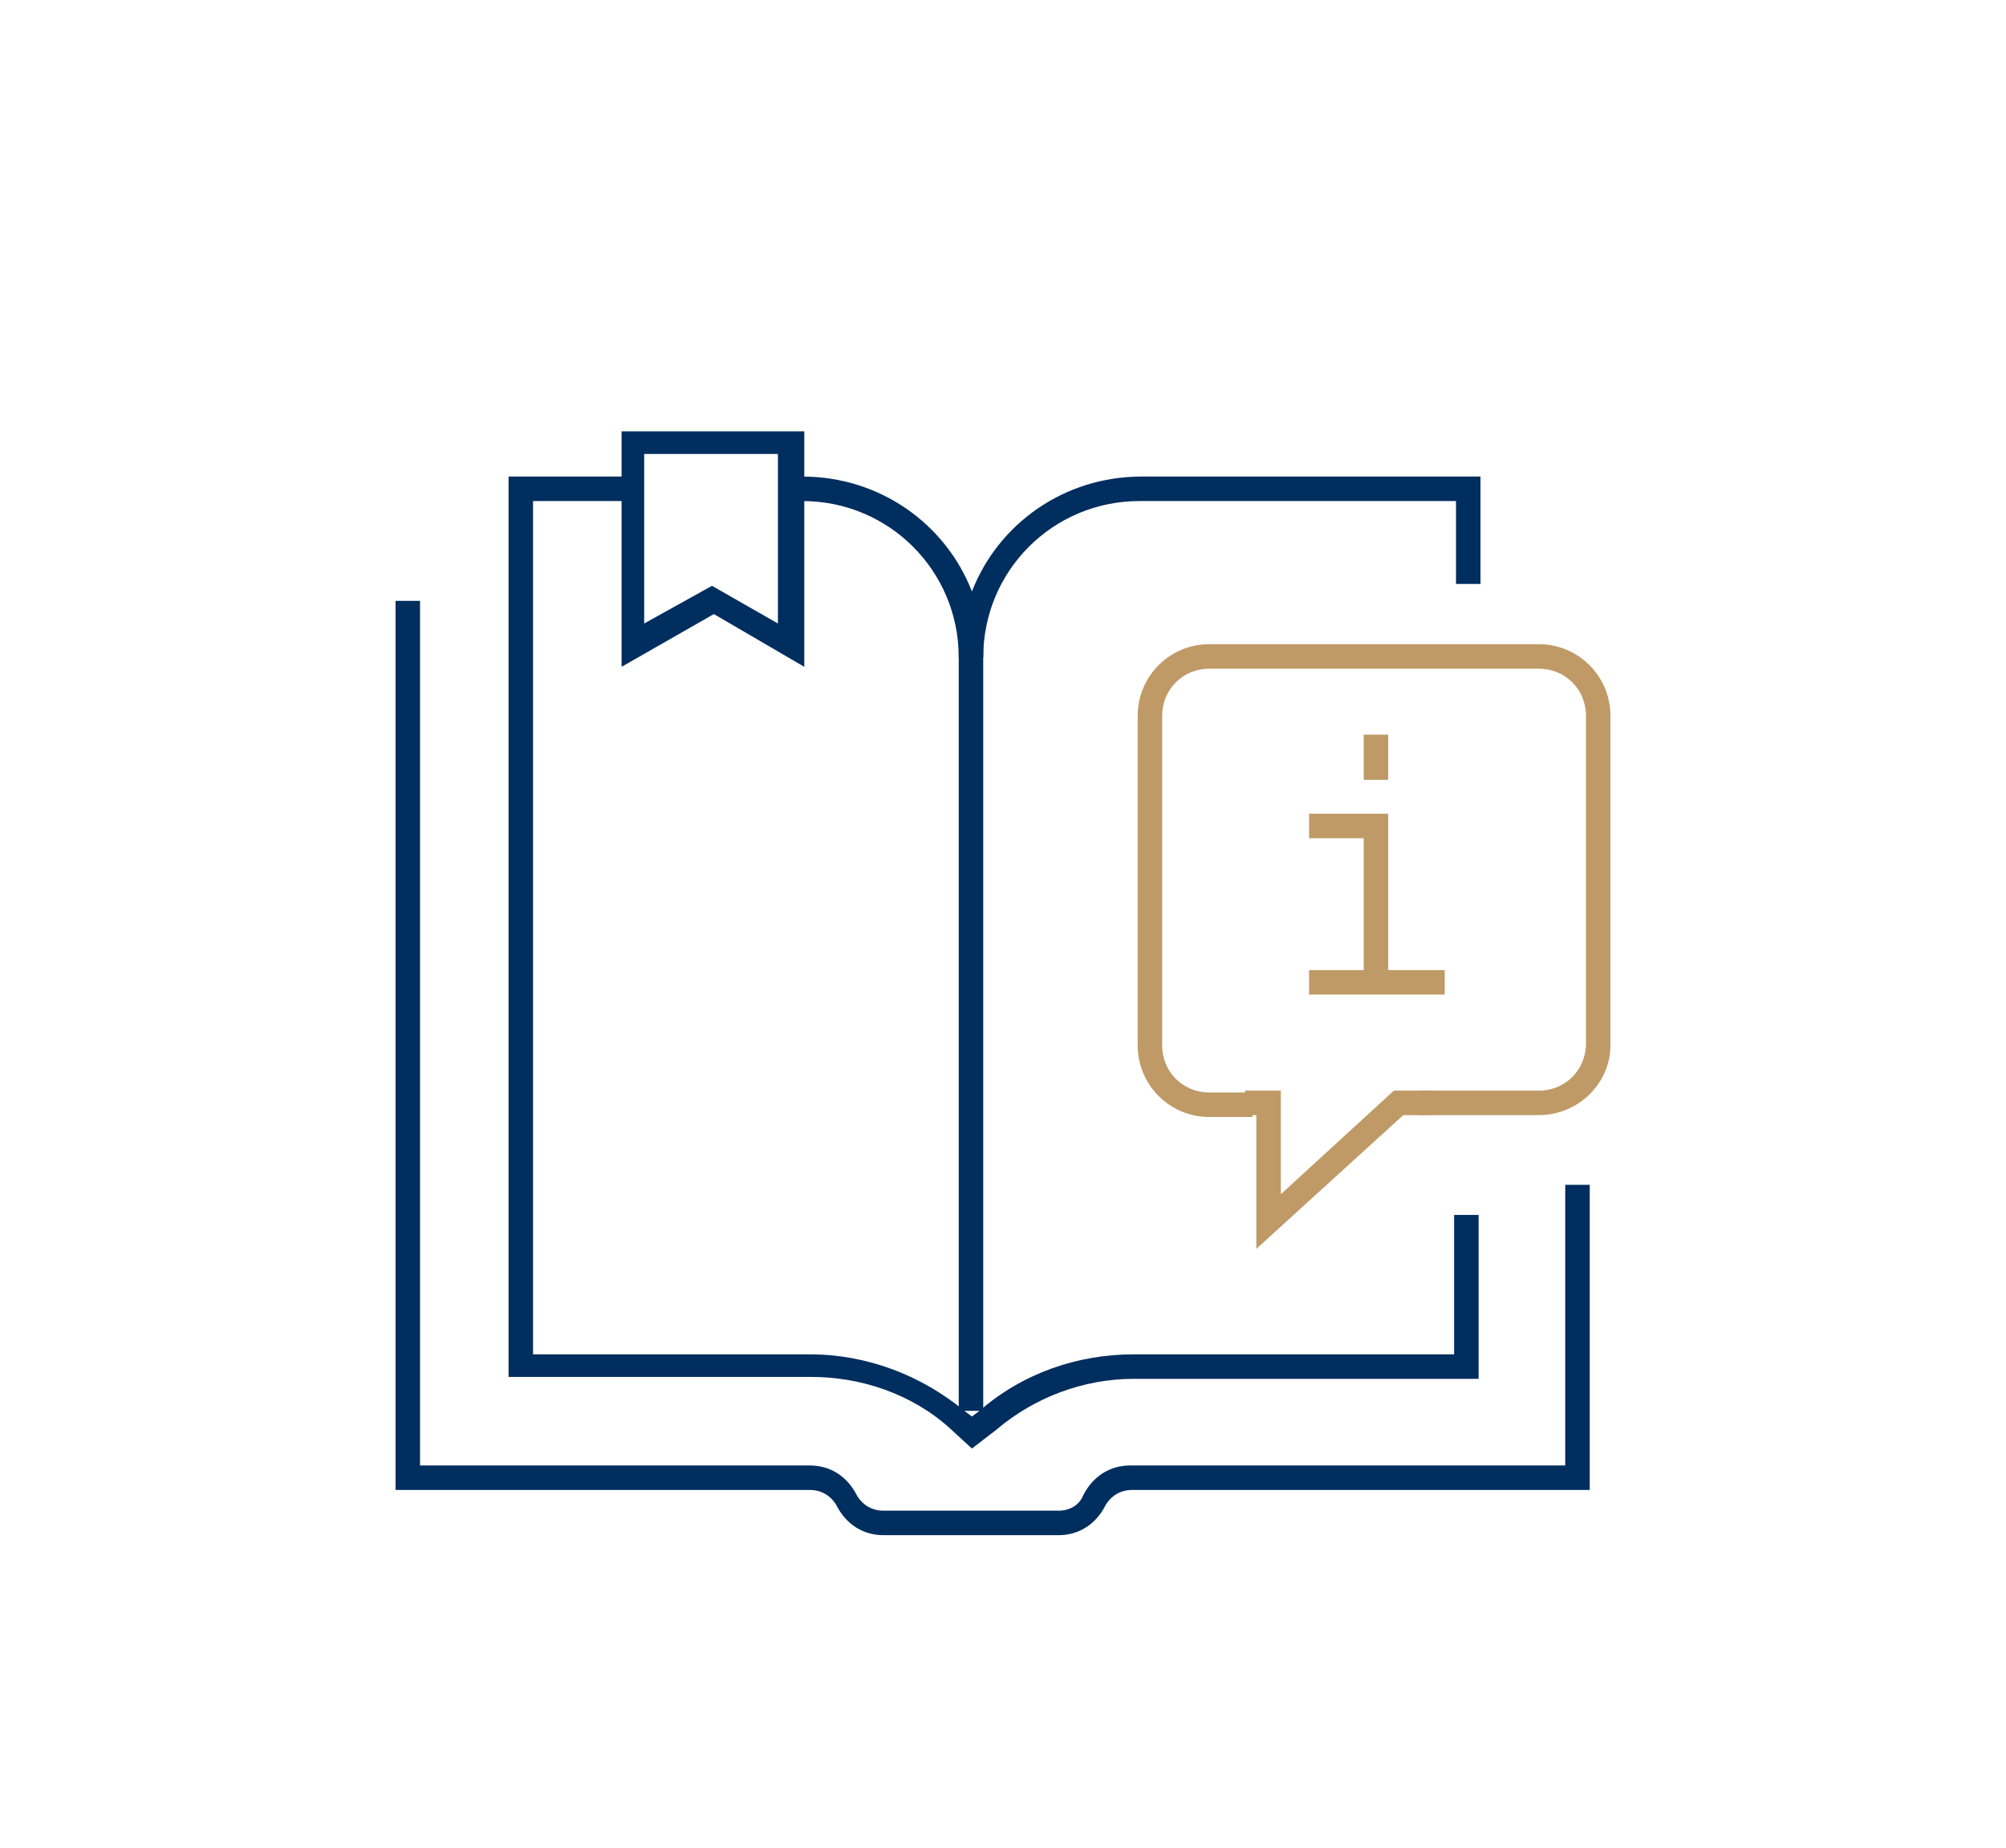
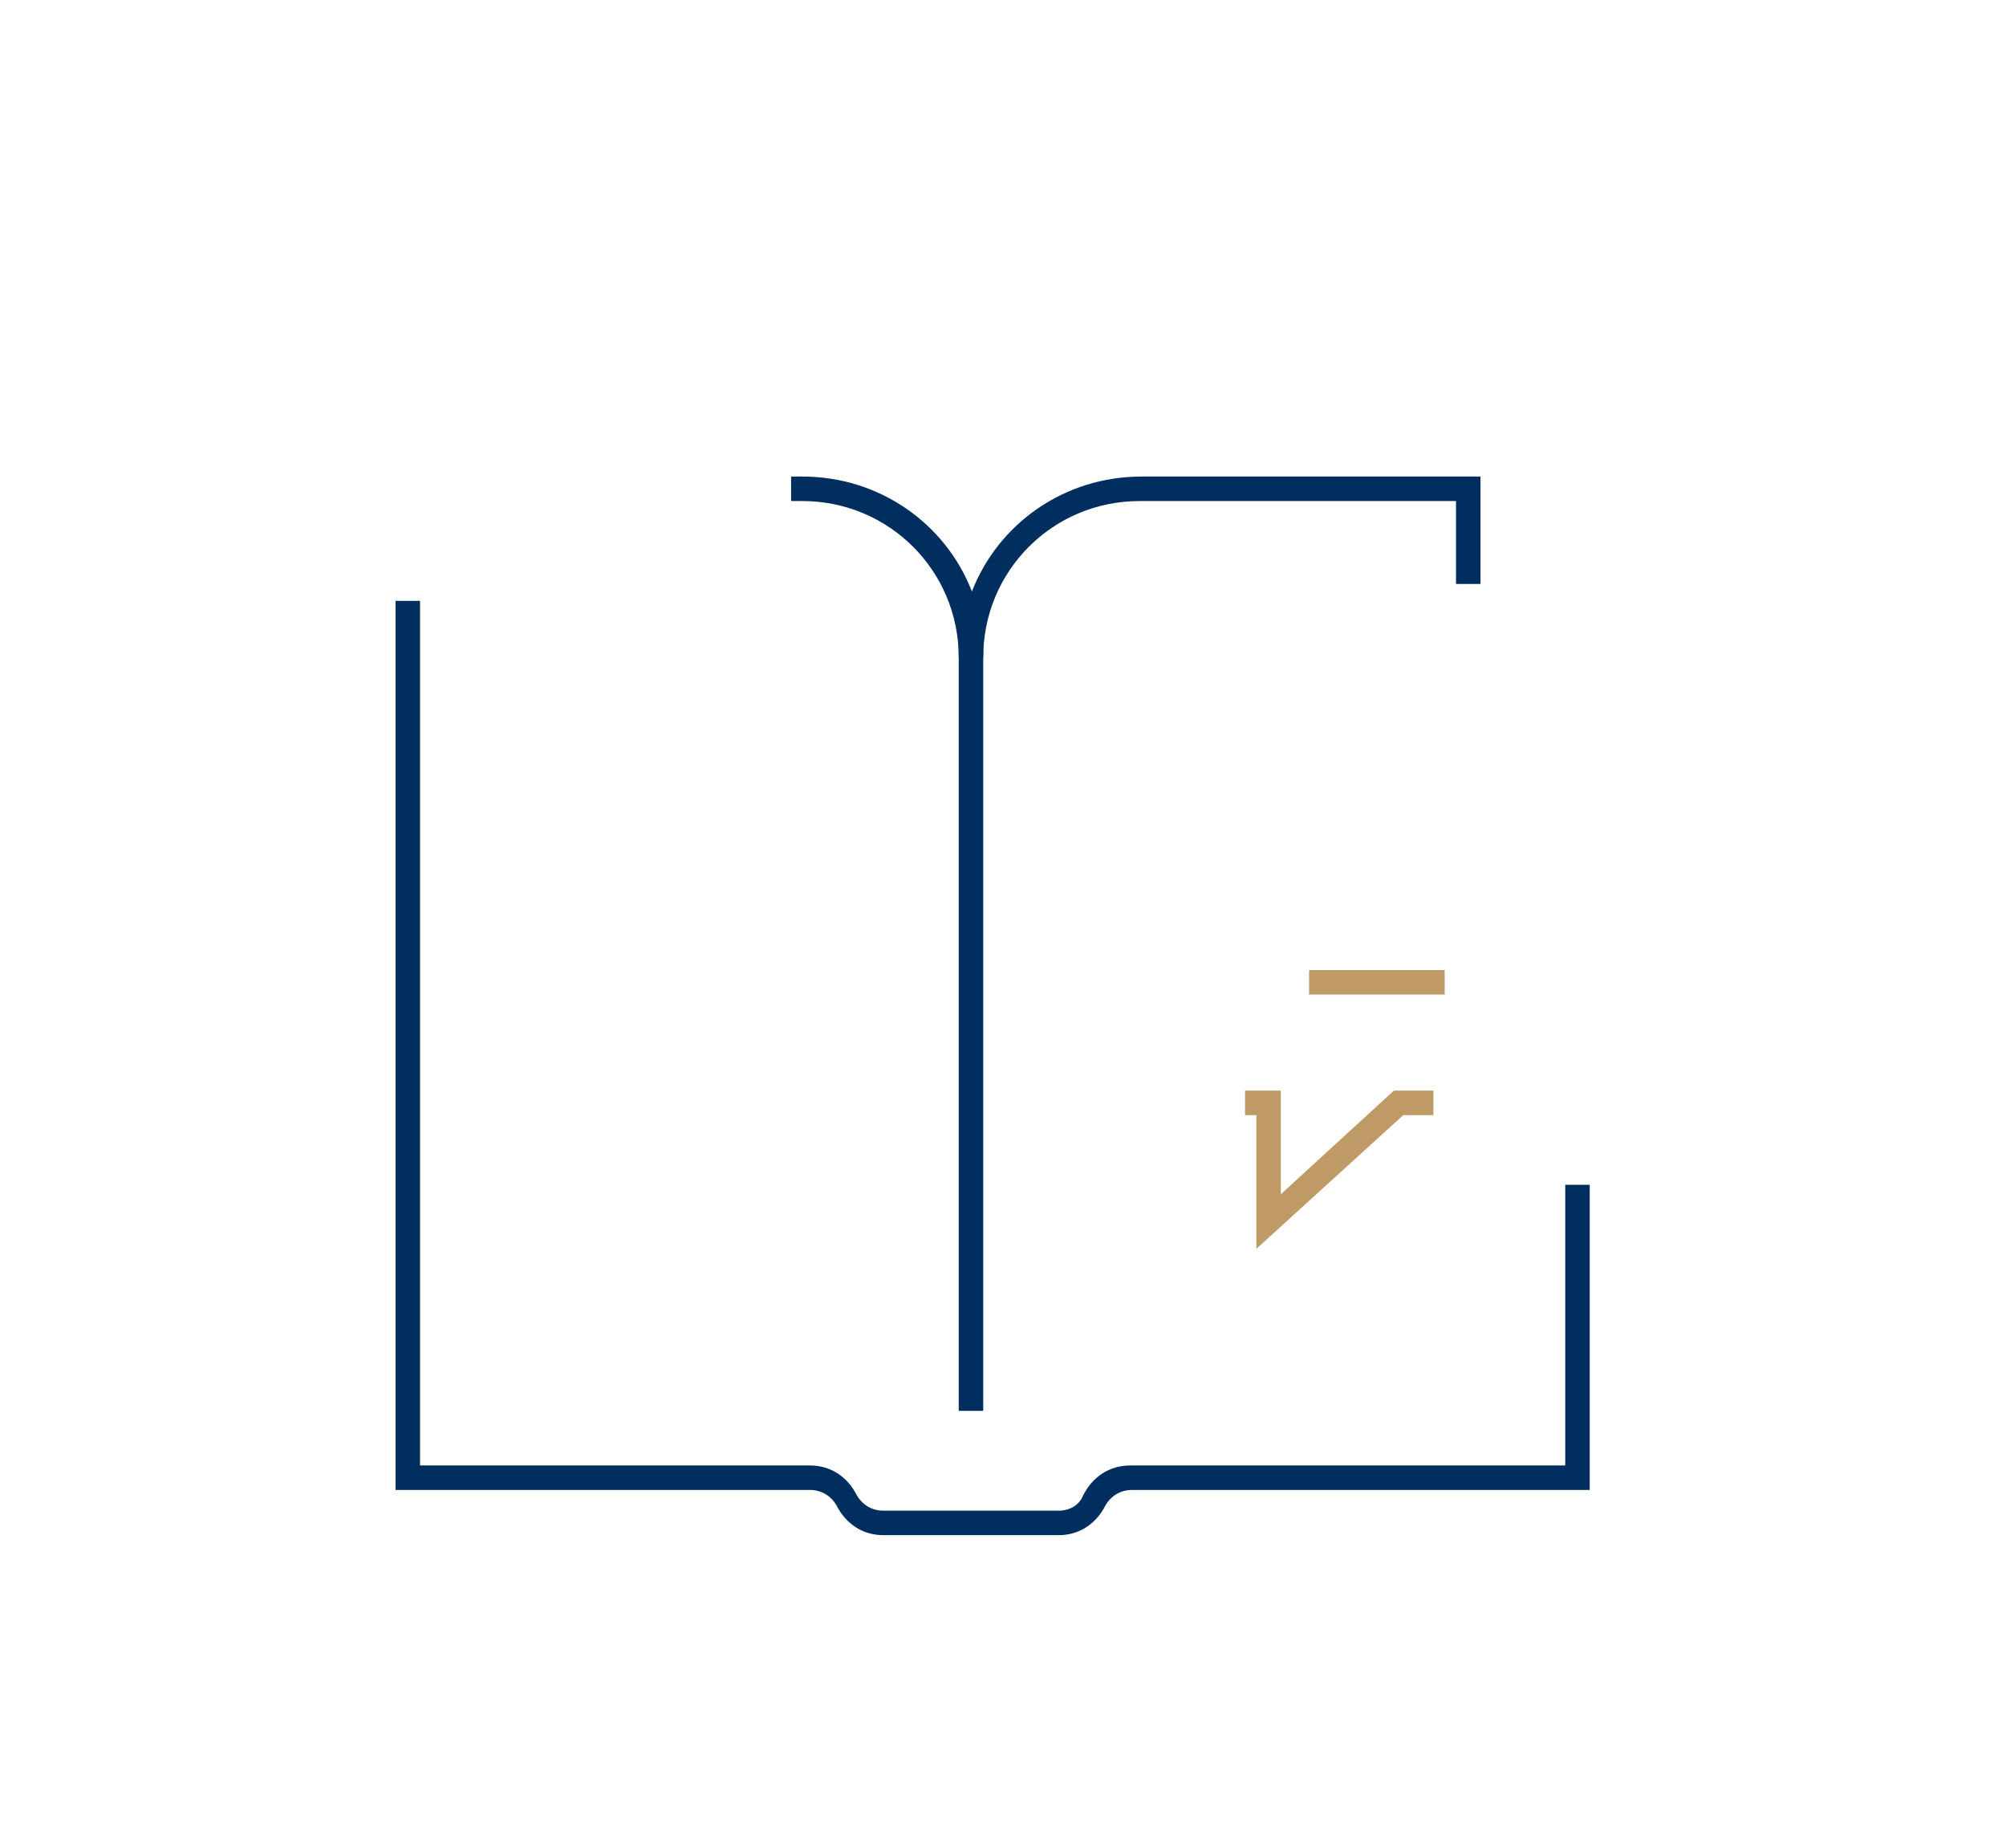
<svg xmlns="http://www.w3.org/2000/svg" version="1.1" id="Ebene_1" x="0px" y="0px" viewBox="0 0 106.5 98.1" style="enable-background:new 0 0 106.5 98.1;" xml:space="preserve">
  <style type="text/css">
	.st0{fill:#FFFFFF;}
	.st1{fill:#BF9A67;}
	.st2{fill:none;stroke:#FFFFFF;stroke-width:1.91;stroke-linecap:round;stroke-miterlimit:10;}
	.st3{fill:none;stroke:#FFFFFF;stroke-width:1.3;stroke-linecap:round;stroke-miterlimit:10;}
	.st4{fill:none;stroke:#FFFFFF;stroke-width:1.3;stroke-miterlimit:10;}
	.st5{fill:none;stroke:#BF9A67;stroke-width:1.3;stroke-linecap:round;stroke-linejoin:round;stroke-miterlimit:10;}
	.st6{fill:none;stroke:#FFFFFF;stroke-width:1.3;stroke-linecap:round;stroke-linejoin:round;stroke-miterlimit:10;}
	.st7{fill:none;stroke:#BF9A67;stroke-width:1.91;stroke-linecap:round;stroke-miterlimit:10;}
	.st8{fill:none;stroke:#002E5E;stroke-width:1.3;stroke-linecap:round;stroke-miterlimit:10;}
	.st9{fill:none;stroke:#BF9A67;stroke-width:1.179;stroke-linejoin:round;stroke-miterlimit:10;}
	.st10{fill:none;stroke:#002E5E;stroke-width:1.3;stroke-linecap:round;stroke-linejoin:round;stroke-miterlimit:10;}
	.st11{fill:#002E5E;}
	.st12{fill:none;stroke:#BF9A67;stroke-width:1.33;stroke-linecap:round;stroke-linejoin:round;stroke-miterlimit:10;}
	.st13{fill:none;stroke:#002E5E;stroke-width:1.3;stroke-miterlimit:10;}
	.st14{fill:none;stroke:#002E5E;stroke-width:1.3;stroke-linecap:round;stroke-linejoin:round;stroke-miterlimit:22.926;}
	.st15{fill:none;stroke:#BF9A67;stroke-width:1.3;stroke-linecap:round;stroke-linejoin:round;stroke-miterlimit:22.926;}
	.st16{fill:none;stroke:#BF9A67;stroke-width:1.3;stroke-miterlimit:22.926;}
	.st17{fill:none;stroke:#BF9A67;stroke-width:1.3;stroke-miterlimit:10;}
	.st18{fill:#333333;}
	.st19{fill:#1D1D1B;}
</style>
  <g>
    <g>
-       <path class="st11" d="M42.7,35.4l-4.8-2.8L33,35.4V22.9h9.7V35.4z M37.8,31.1l3.5,2v-9h-7.1v9L37.8,31.1z" />
-     </g>
+       </g>
    <g>
      <path class="st11" d="M56.2,81.5h-9.3c-1.1,0-2-0.6-2.5-1.6c-0.3-0.5-0.8-0.8-1.4-0.8h-22V31.9h1.3v45.9h20.7c1.1,0,2,0.6,2.5,1.6    c0.3,0.5,0.8,0.8,1.4,0.8h9.3c0.6,0,1.1-0.3,1.3-0.8c0.5-1,1.4-1.6,2.5-1.6h23.1V62.9h1.3v16.2H60.1c-0.6,0-1.1,0.3-1.4,0.8    C58.2,80.9,57.3,81.5,56.2,81.5z" />
    </g>
    <g>
      <path class="st11" d="M52.2,34.9h-1.3c0-4.6-3.7-8.3-8.3-8.3H42v-1.3h0.6c4.1,0,7.6,2.5,9,6.1c1.4-3.6,4.9-6.1,9-6.1h18v5.7h-1.3    v-4.4H60.5C55.9,26.6,52.2,30.3,52.2,34.9z" />
    </g>
    <g>
-       <path class="st11" d="M51.6,76.9l-1.2-1.1c-2-1.8-4.7-2.7-7.3-2.7H27V25.3h6.6v1.3h-5.3v45.3H43c3,0,5.9,1.1,8.2,3l0.4,0.3    l0.4-0.3c2.3-2,5.2-3,8.2-3h17v-7.4h1.3v8.7H60.2c-2.7,0-5.3,1-7.3,2.7L51.6,76.9z" />
-     </g>
+       </g>
    <g>
      <rect x="50.9" y="34.3" class="st11" width="1.3" height="40.6" />
    </g>
    <g>
      <g>
        <g>
          <g>
-             <path class="st1" d="M81.7,59.2h-6.4v-1.3h6.4c1.4,0,2.5-1.1,2.5-2.5V38c0-1.4-1.1-2.5-2.5-2.5H64.2c-1.4,0-2.5,1.1-2.5,2.5       v17.5c0,1.4,1.1,2.5,2.5,2.5h2.3v1.3h-2.3c-2.1,0-3.8-1.7-3.8-3.8V38c0-2.1,1.7-3.8,3.8-3.8h17.5c2.1,0,3.8,1.7,3.8,3.8v17.5       C85.5,57.5,83.8,59.2,81.7,59.2z" />
-           </g>
+             </g>
        </g>
        <g>
          <g>
            <polygon class="st1" points="66.7,66.3 66.7,59.2 66.1,59.2 66.1,57.9 68,57.9 68,63.4 74,57.9 76.1,57.9 76.1,59.2 74.5,59.2             " />
          </g>
        </g>
      </g>
      <g>
        <g>
-           <rect x="72.4" y="39" class="st1" width="1.3" height="2.4" />
-         </g>
+           </g>
        <g>
-           <polygon class="st1" points="73.7,52.2 72.4,52.2 72.4,44.5 69.5,44.5 69.5,43.2 73.7,43.2     " />
-         </g>
+           </g>
        <g>
          <rect x="69.5" y="51.5" class="st1" width="7.2" height="1.3" />
        </g>
      </g>
    </g>
  </g>
</svg>